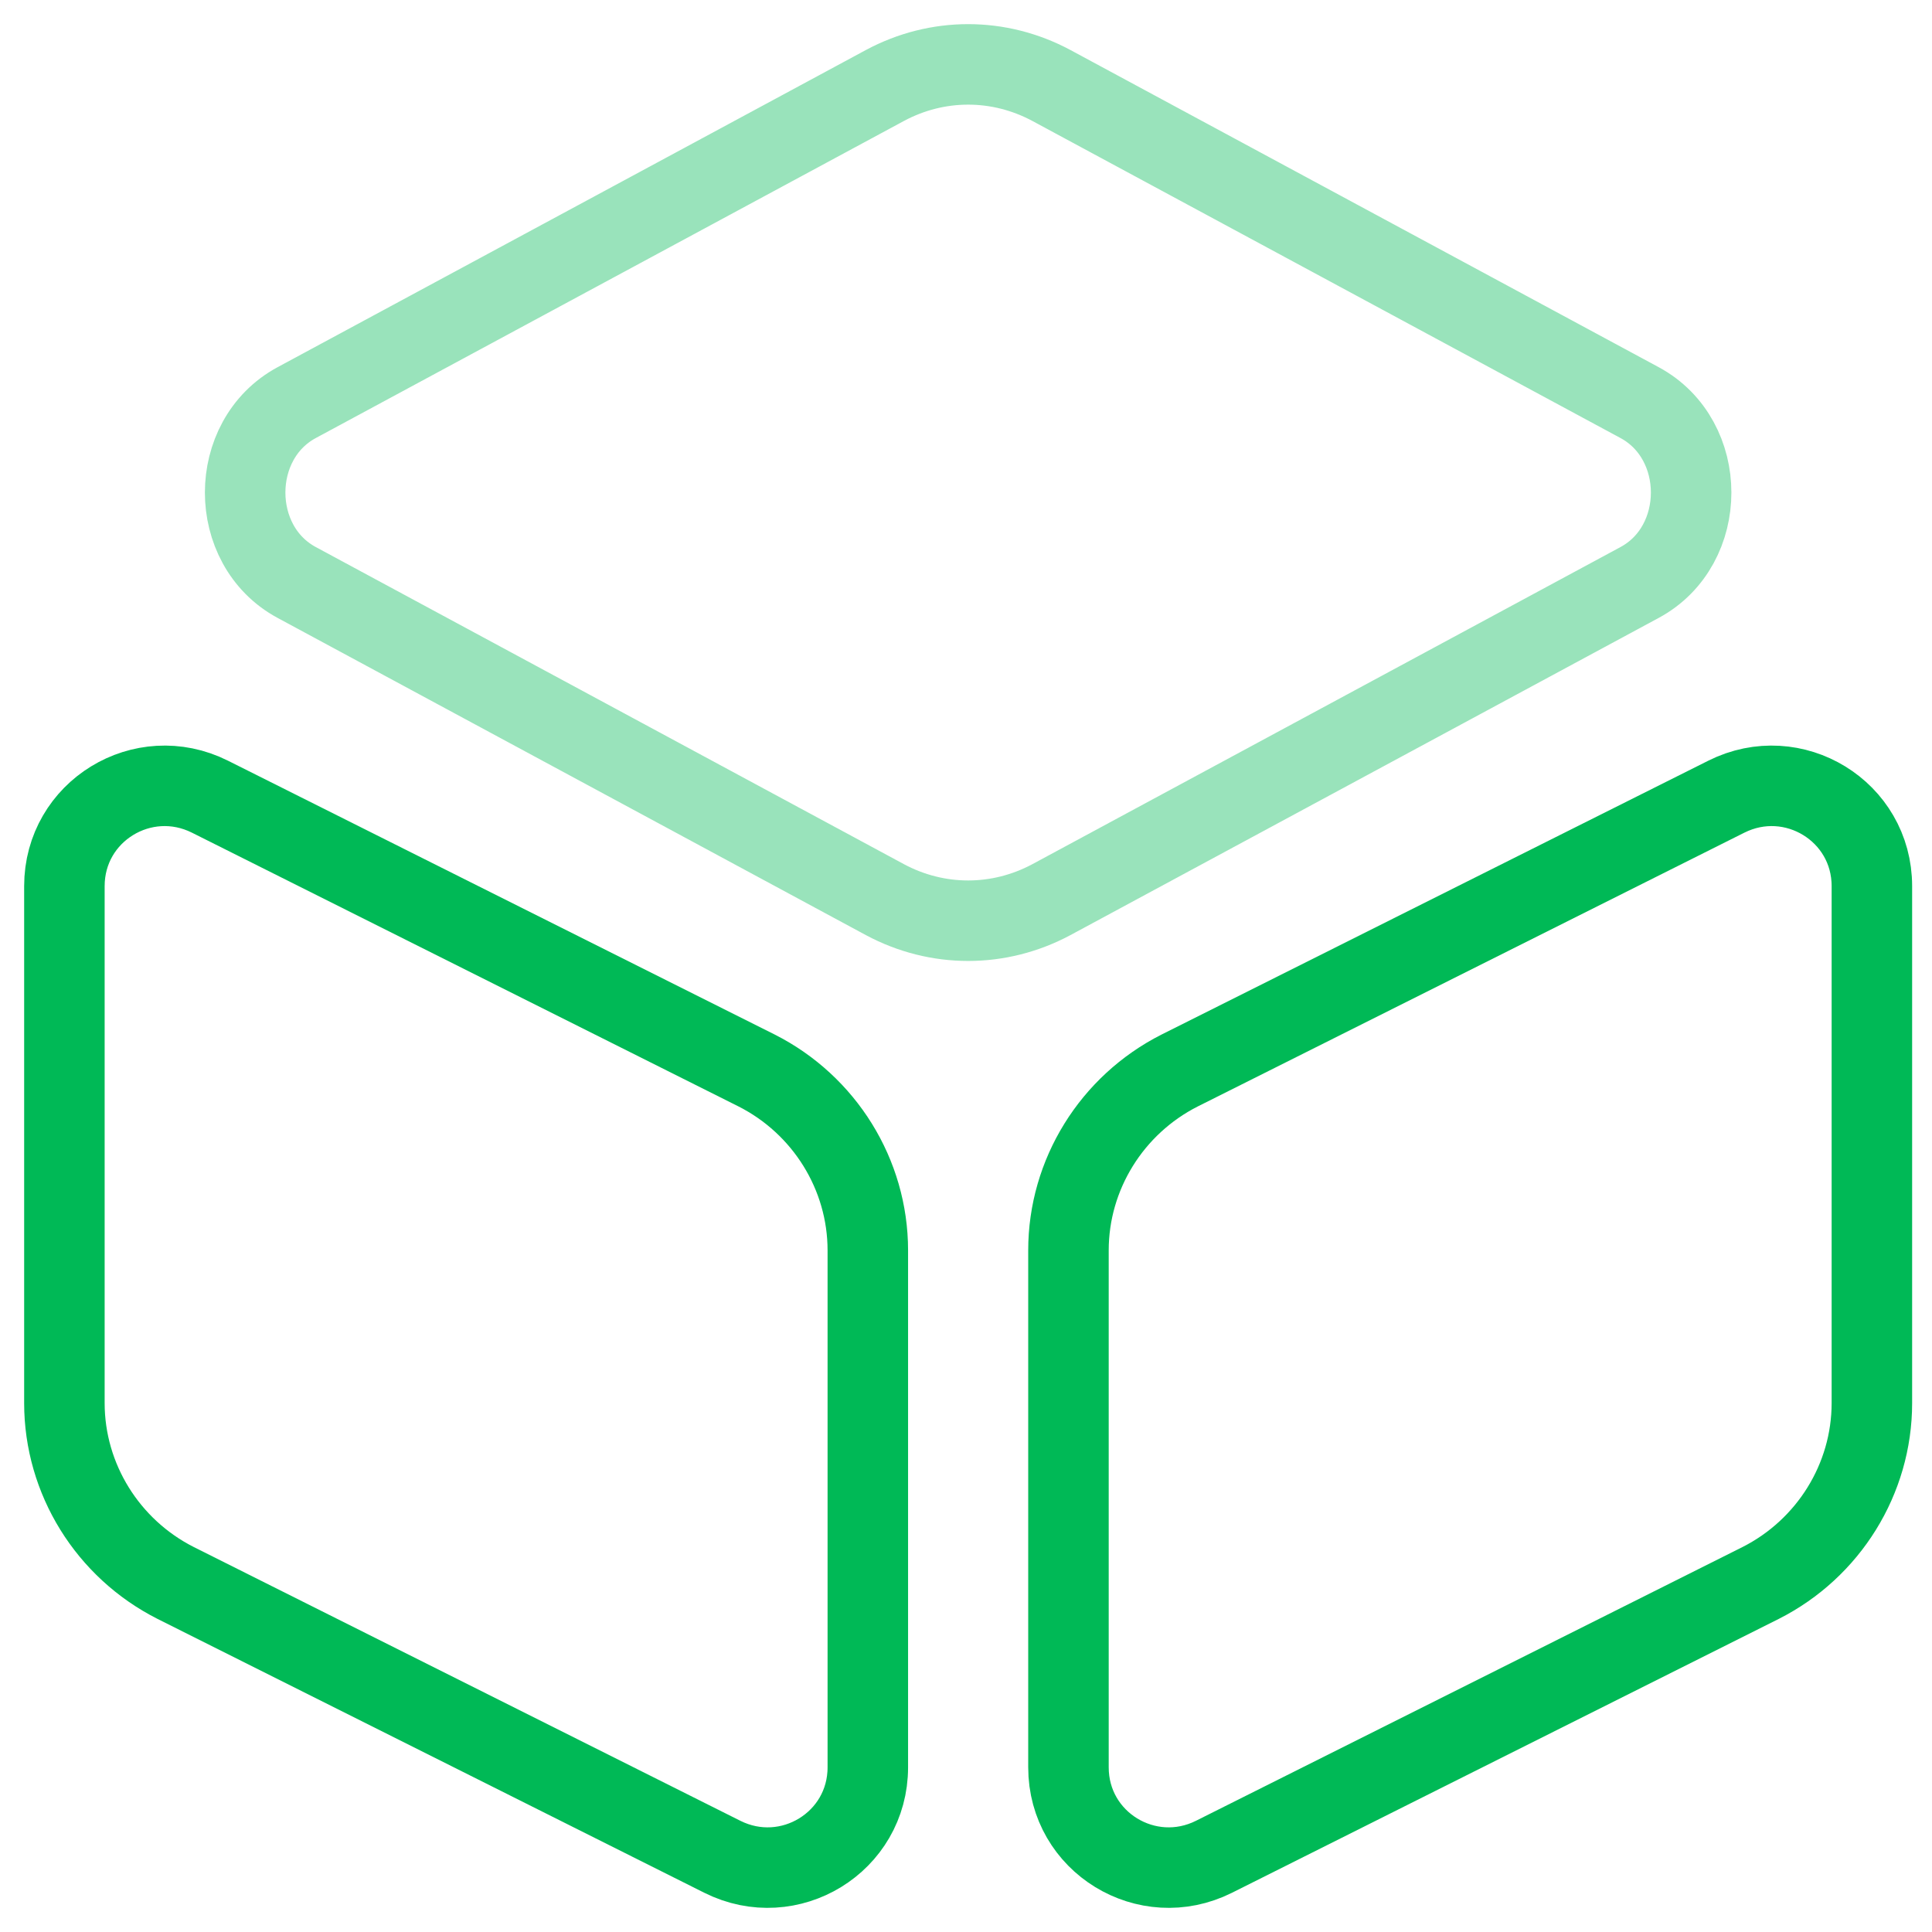
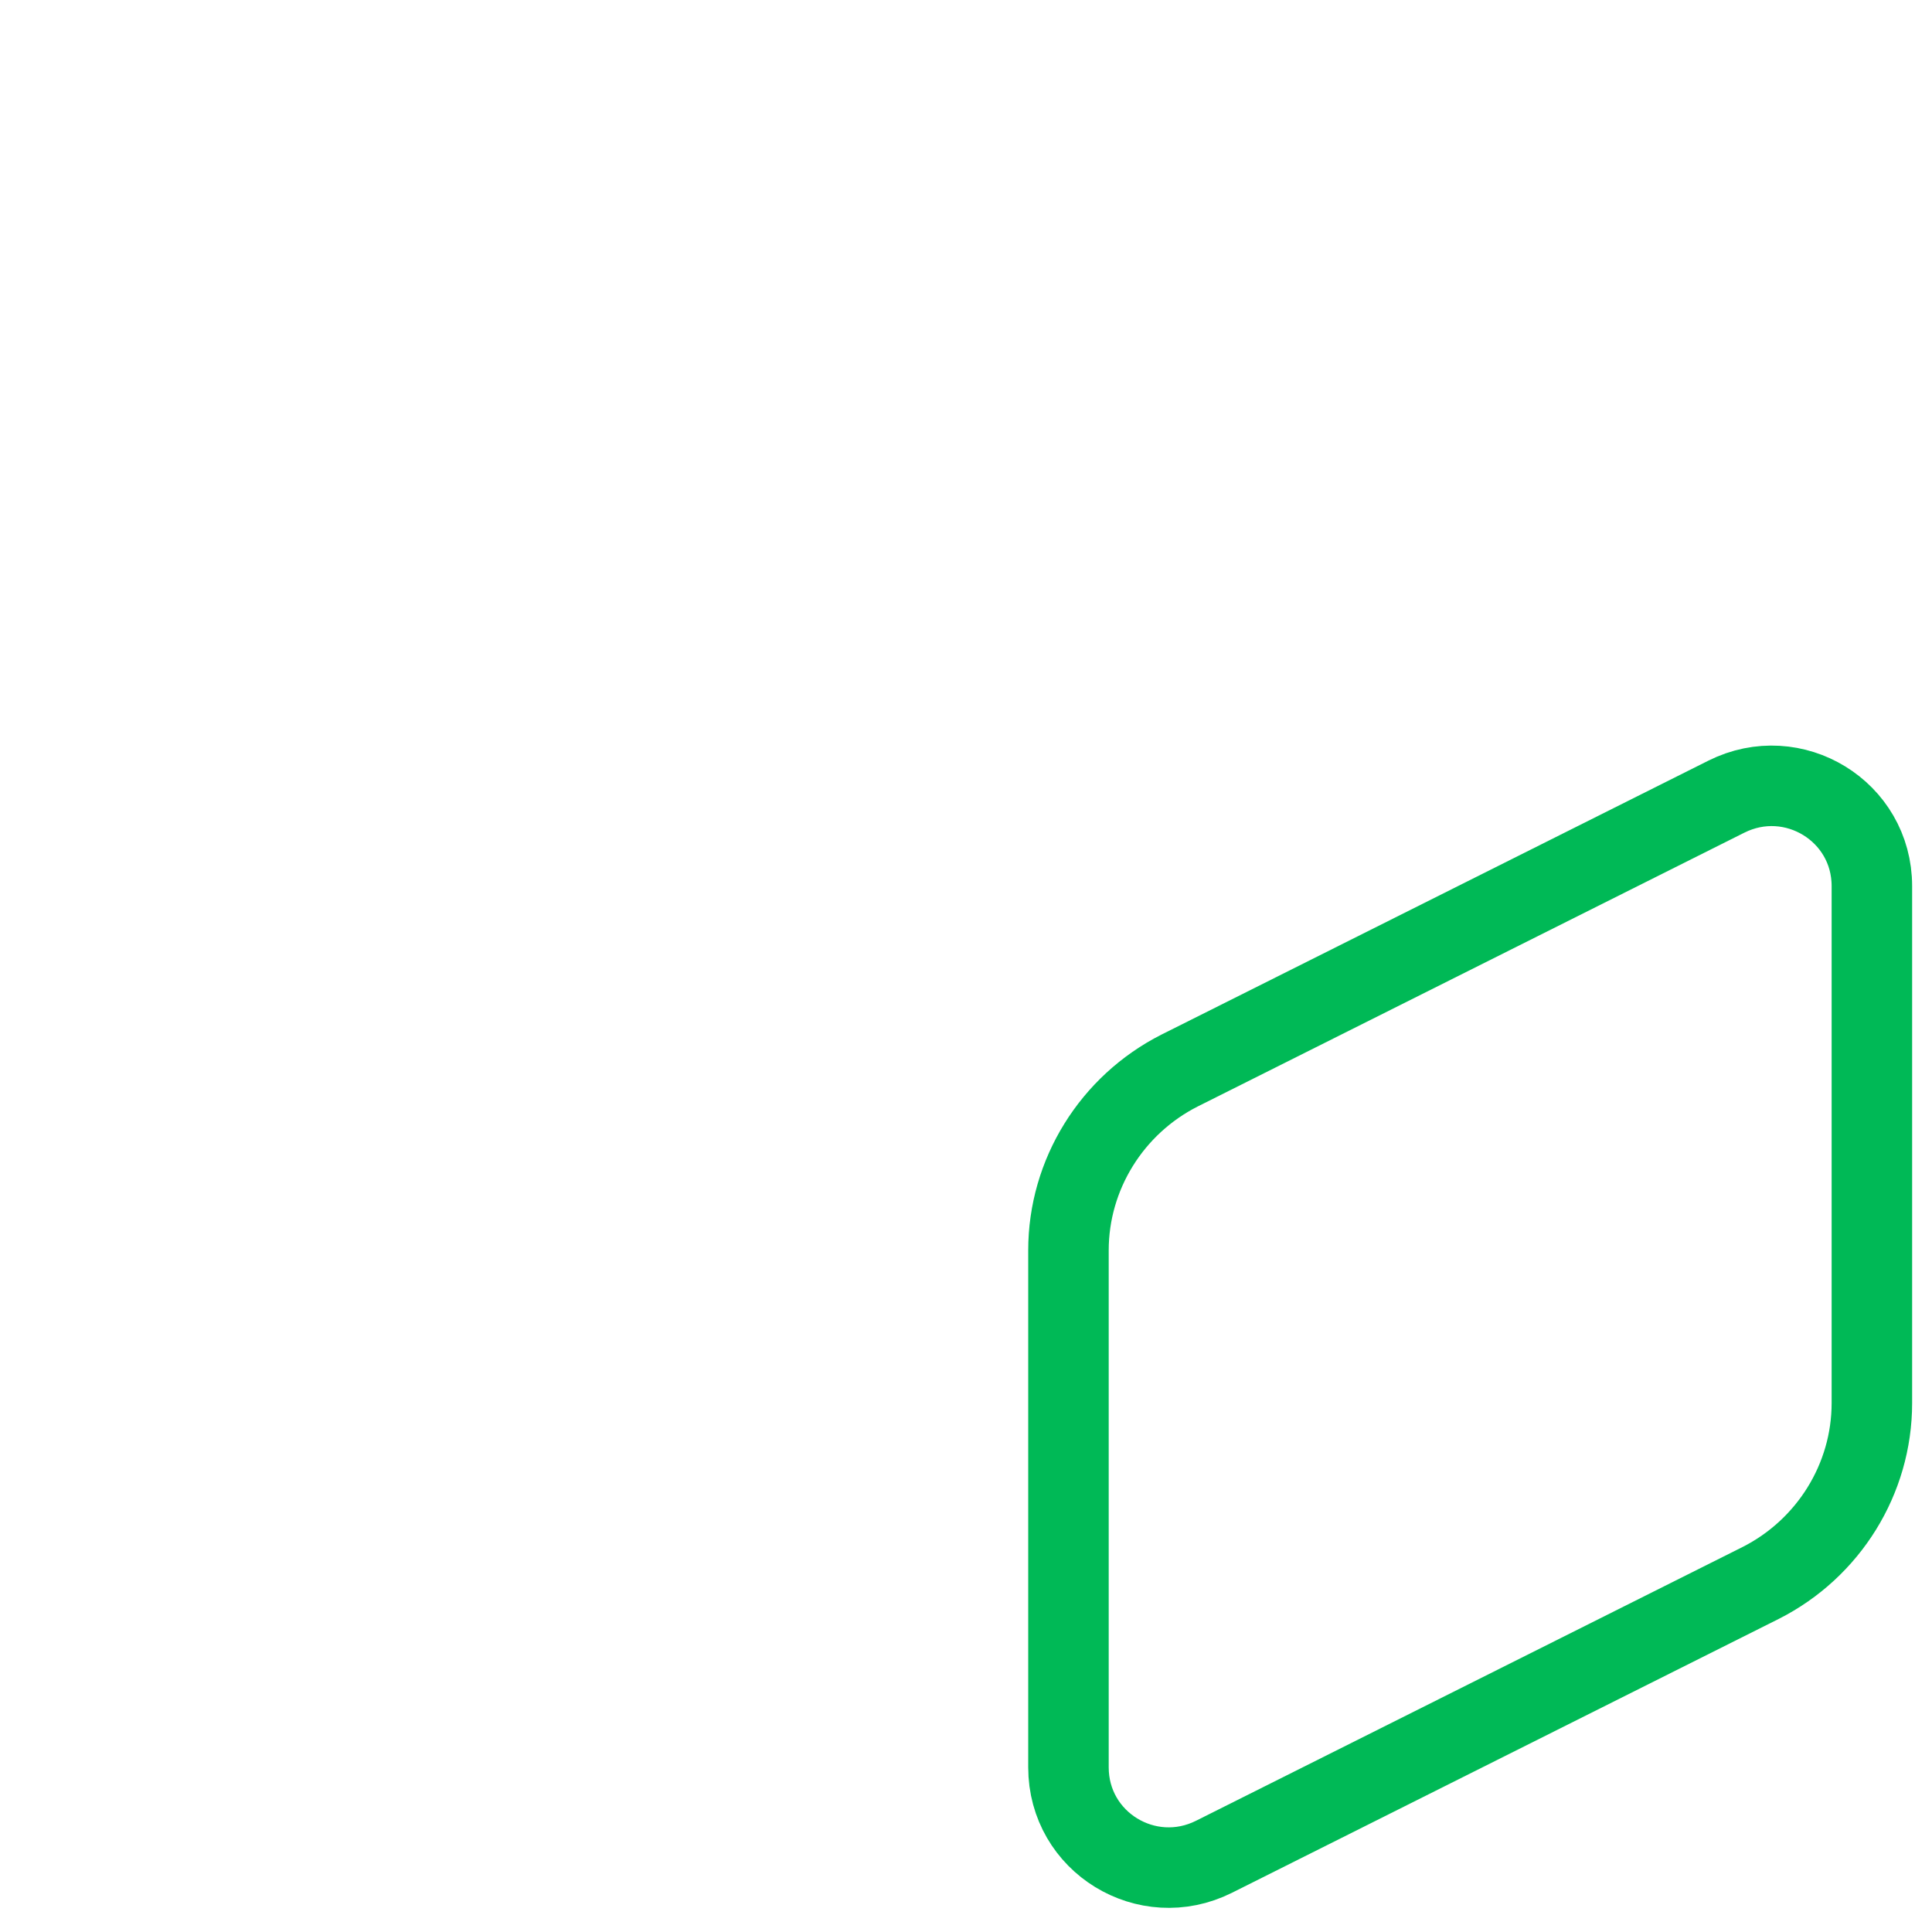
<svg xmlns="http://www.w3.org/2000/svg" width="60" height="60" viewBox="0 0 60 60" fill="none">
-   <path opacity="0.4" d="M32.649 2.653L50.92 12.504C53.053 13.655 53.053 16.939 50.92 18.089L32.649 27.941C31.021 28.811 29.112 28.811 27.485 27.941L9.213 18.089C7.08 16.939 7.08 13.655 9.213 12.504L27.485 2.653C29.112 1.782 31.021 1.782 32.649 2.653Z" stroke="#00B956" stroke-width="2.5" stroke-linecap="round" stroke-linejoin="round" />
-   <path d="M6.519 24.741L23.499 33.246C25.604 34.312 26.951 36.473 26.951 38.831V54.885C26.951 57.215 24.509 58.702 22.433 57.664L5.452 49.159C3.347 48.093 2 45.932 2 43.574V27.52C2 25.19 4.442 23.703 6.519 24.741Z" stroke="#00B956" stroke-width="2.5" stroke-linecap="round" stroke-linejoin="round" />
  <path d="M53.614 24.741L36.634 33.246C34.529 34.312 33.182 36.473 33.182 38.831V54.885C33.182 57.215 35.624 58.702 37.701 57.664L54.681 49.159C56.786 48.093 58.133 45.932 58.133 43.574V27.52C58.133 25.19 55.691 23.703 53.614 24.741Z" stroke="#00B956" stroke-width="2.5" stroke-linecap="round" stroke-linejoin="round" />
</svg>